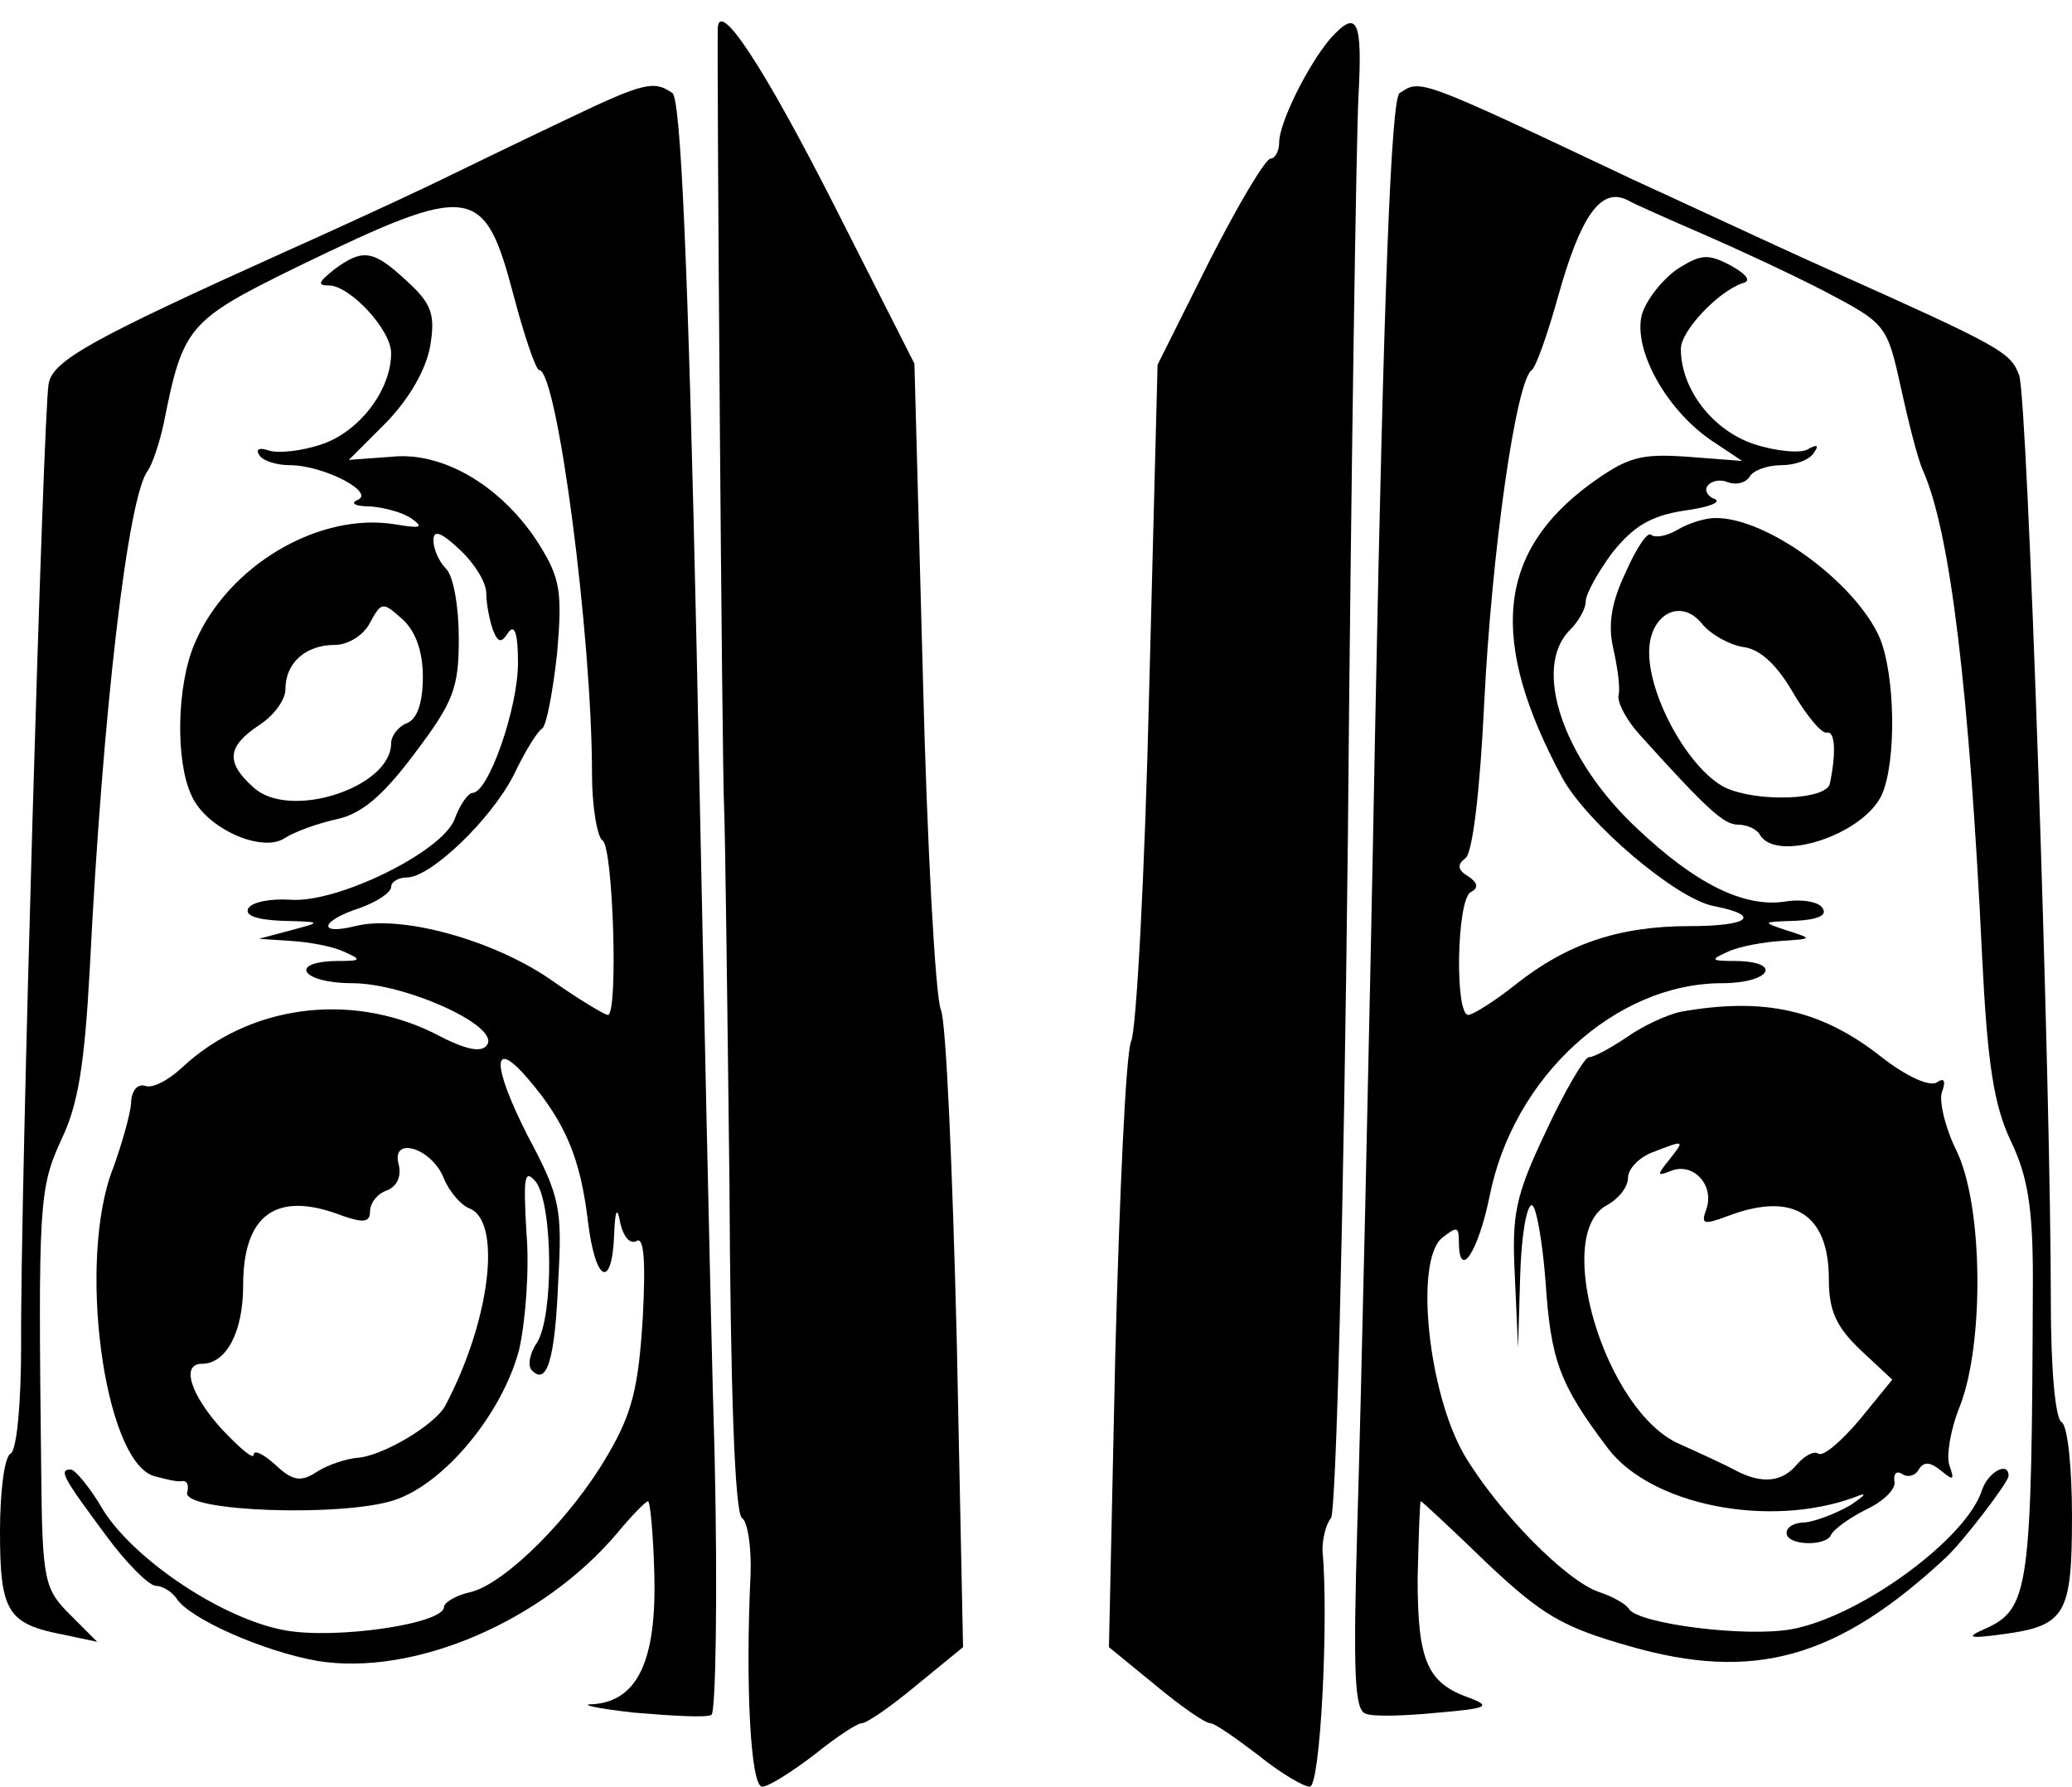
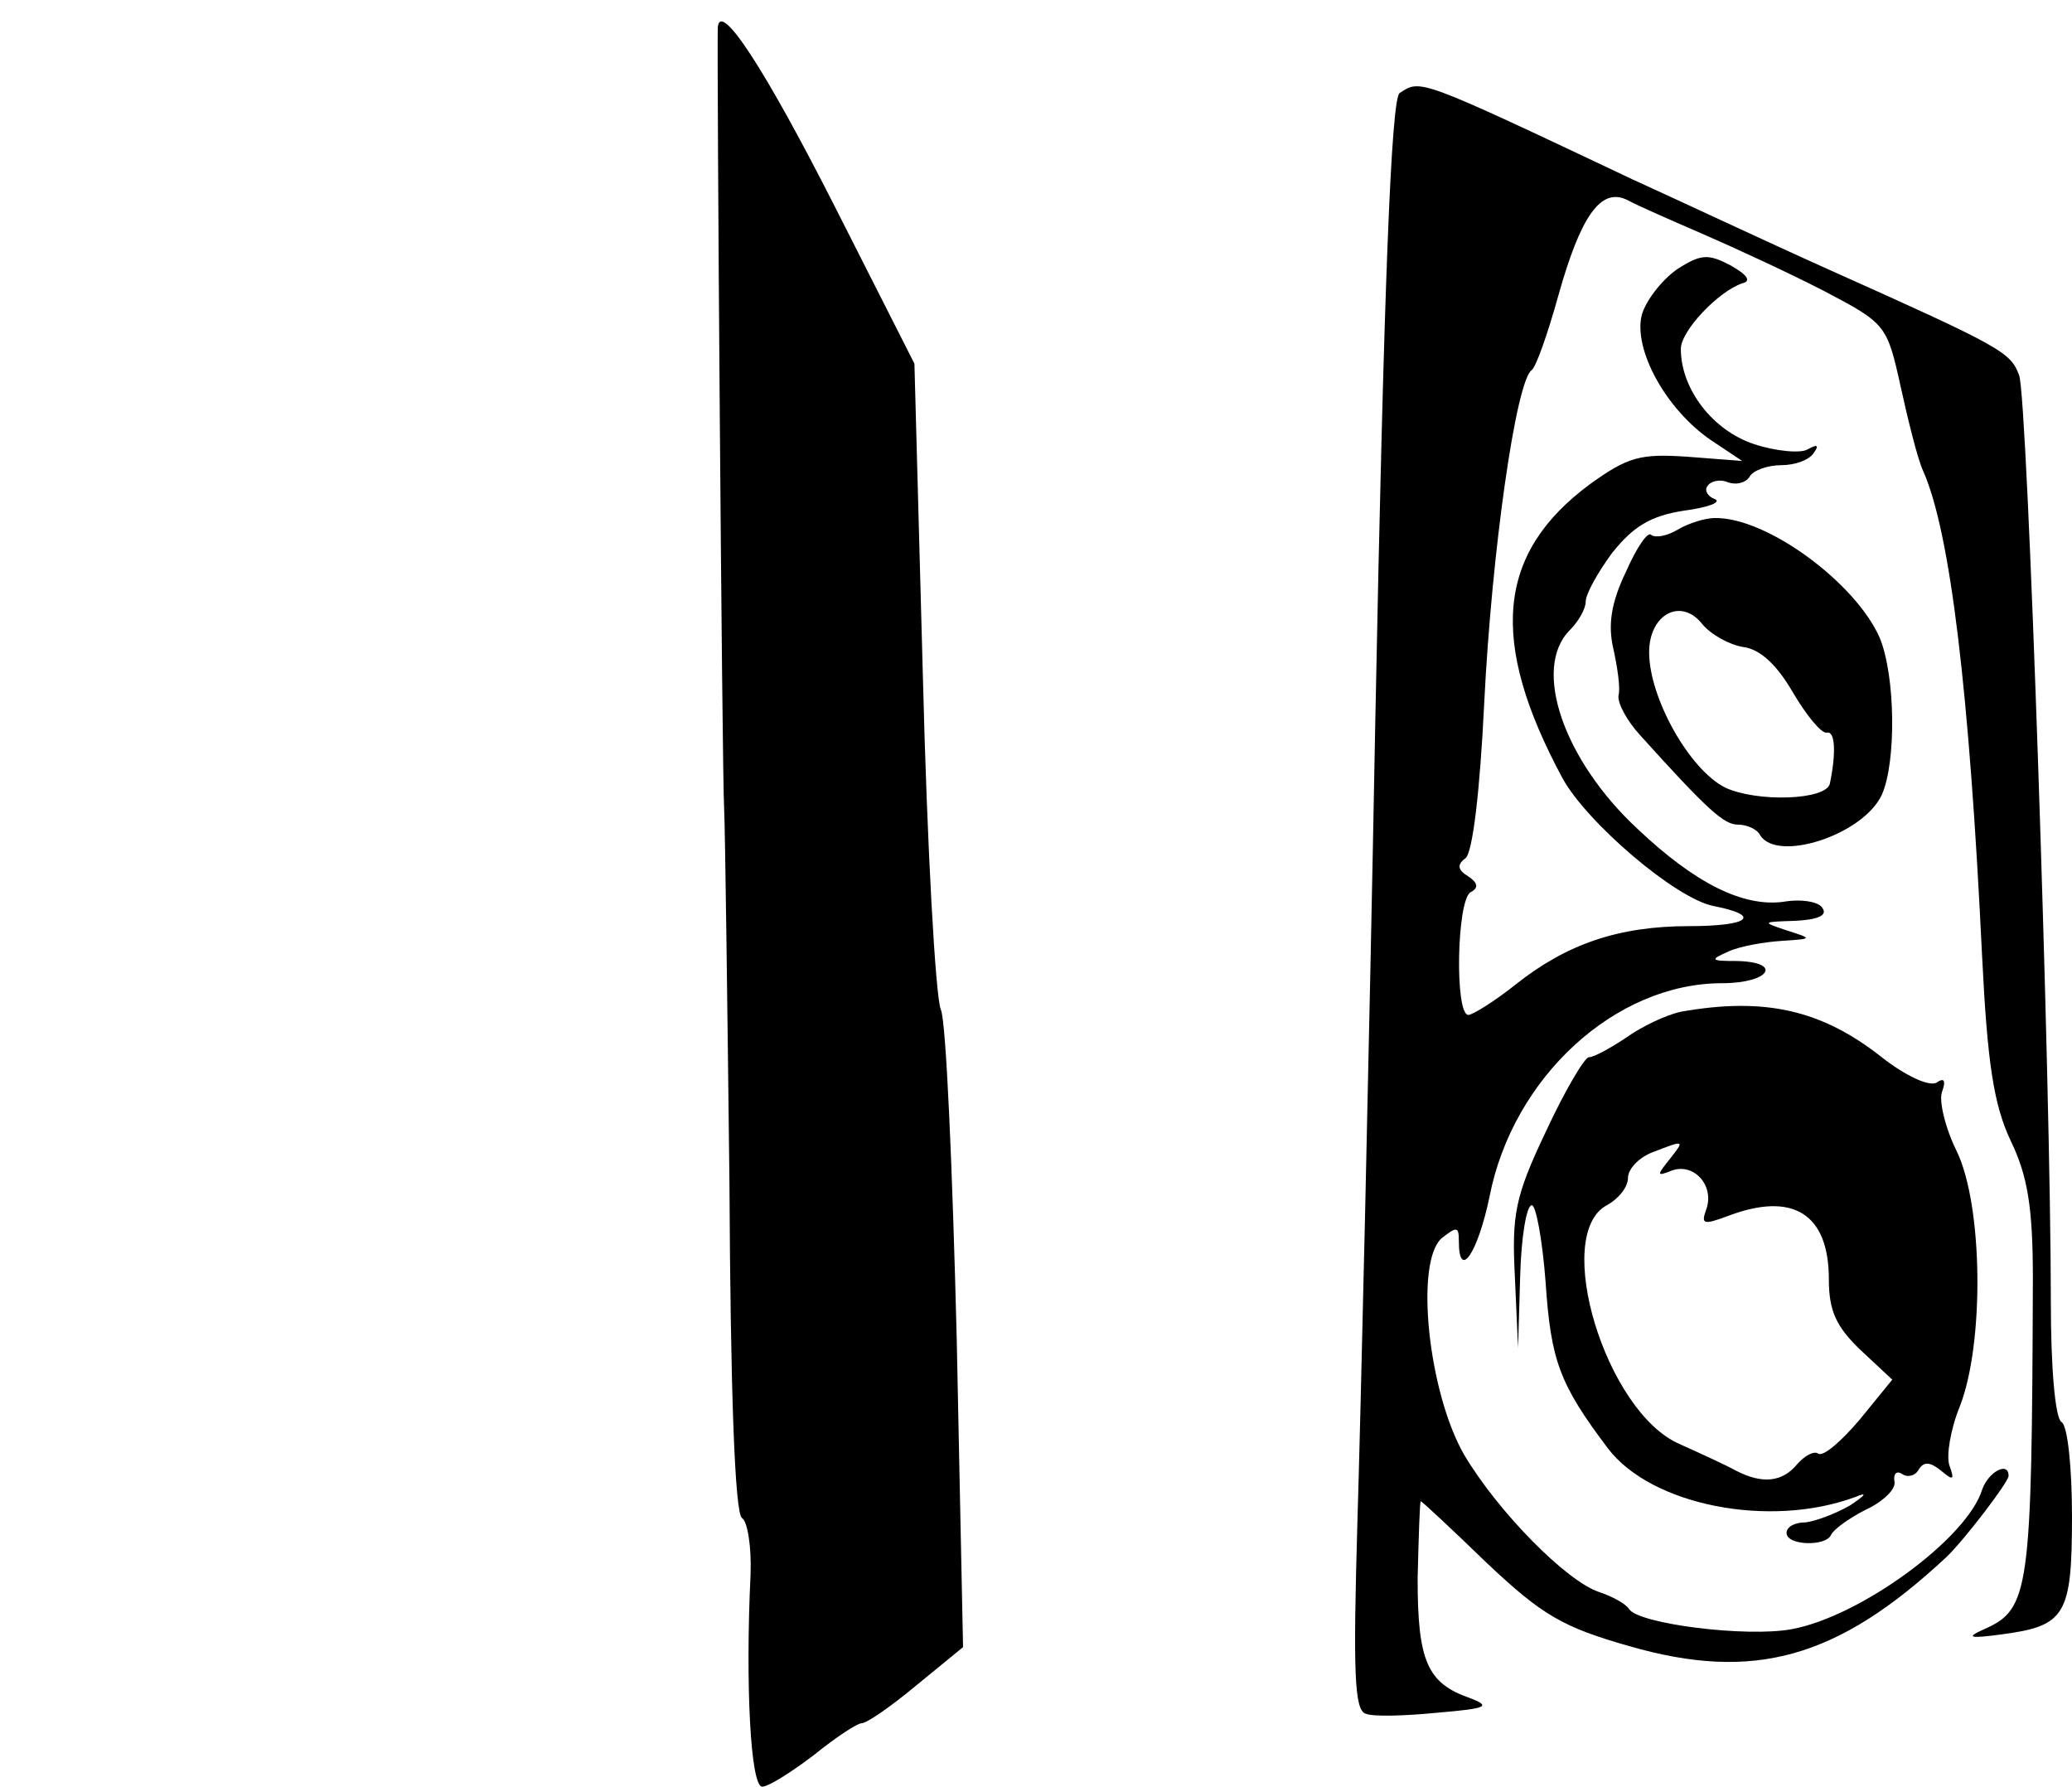
<svg xmlns="http://www.w3.org/2000/svg" height="169.0" preserveAspectRatio="xMidYMid meet" version="1.0" viewBox="2.0 -2.0 196.0 169.0" width="196.0" zoomAndPan="magnify">
  <g id="change1_1">
    <path d="m699 1994c-1-26 4-705 6-739 1-22 3-181 5-352 1-197 5-315 12-319 5-3 9-27 8-53-5-105 0-201 11-201 6 0 28 14 49 30 21 17 41 30 45 30 5 0 28 16 52 36l44 36-6 292c-4 160-10 300-15 311s-13 153-17 315l-8 296-75 148c-67 132-109 196-111 170z" fill="inherit" transform="matrix(.1 0 0 -.1 0 200)" />
-     <path d="m1278 1983c-21-25-48-79-48-98 0-8-4-15-8-15-5 0-31-44-58-97l-49-98-8-310c-4-170-12-319-17-330s-11-144-15-296l-6-277 44-36c24-20 47-36 52-36 4 0 24-14 45-30 21-17 43-30 49-30 10 0 18 158 12 224 0 10 3 24 8 30s12 283 16 641c3 347 8 663 10 703 4 74-1 84-27 55z" fill="inherit" transform="matrix(.1 0 0 -.1 0 200)" />
-     <path d="m560 1909c-36-17-96-46-135-65-38-18-99-46-135-62-184-83-220-103-224-125-5-26-27-770-26-909 0-54-4-100-10-103s-10-37-10-74c0-75 7-87 59-97l33-7-26 26c-24 24-26 32-27 134-3 255-2 269 19 315 16 33 22 71 27 163 12 240 36 447 55 470 4 6 11 26 15 45 18 91 23 97 125 147 167 81 178 79 206-27 10-38 21-70 24-70 17 0 50-251 50-382 0-31 5-60 10-63 10-6 15-165 5-165-3 0-28 15-55 34-54 37-141 61-184 50-36-9-33 5 4 17 17 6 30 15 30 20s7 9 15 9c22 0 79 54 101 97 10 21 22 41 27 44 4 3 10 35 14 71 5 58 3 71-17 103-34 54-90 88-139 83l-41-3 36 36c21 22 37 49 41 72 5 30 1 40-22 61-32 30-42 31-69 11-15-12-16-15-5-15 20 0 59-42 59-64 0-35-30-74-65-86-20-7-43-9-51-6-9 3-12 1-9-4 3-6 17-10 29-10 32 0 82-26 64-33-7-3-2-6 12-6 14-1 32-6 40-12 11-8 8-9-16-5-72 12-159-39-190-113-17-40-18-111-3-143 13-31 66-55 88-41 9 6 31 14 49 18 24 5 44 22 74 62 37 49 42 62 42 109 0 30-5 59-12 66s-12 19-12 27c0 10 7 8 25-9 14-13 25-31 25-41s3-25 6-34c5-13 8-14 15-3 6 8 9-2 9-29 0-43-28-123-43-123-4 0-12-11-17-25-12-31-112-80-156-76-18 1-35-2-39-8-4-7 8-11 32-12 38-1 38-1 8-9l-30-8 30-2c17-1 39-5 50-10 18-8 17-9-7-9-46-1-32-21 15-21 50 0 139-40 128-58-5-8-19-6-51 11-80 39-175 26-238-33-13-12-28-20-35-17-7 2-13-5-13-17-1-11-9-39-17-61-34-86-9-275 38-291 11-3 23-6 27-5 5 1 7-4 5-11-3-18 147-23 196-7 48 16 102 82 118 142 6 26 10 76 7 111-3 53-2 61 9 48 16-22 17-126 1-152-7-10-9-22-5-26 14-15 22 9 25 83 4 70 2 81-29 139-34 67-34 94 1 53s49-75 56-133c7-59 23-67 25-13 1 24 3 26 6 9 3-12 9-19 15-16 7 5 9-18 6-73-4-65-10-90-33-129-34-59-97-122-130-130-14-3-25-10-25-14 0-16-103-31-151-22-59 11-141 66-171 113-12 21-27 39-31 39-12 0-7-8 33-62 19-26 40-47 47-48 7 0 16-6 20-12 12-19 82-50 133-59 91-15 213 37 284 121 14 17 27 30 29 30s5-31 6-70c2-81-16-119-58-122-14 0 3-4 39-8 36-3 69-5 73-2 4 2 6 113 3 245-4 133-11 476-17 762-8 363-15 522-23 527-17 12-27 10-96-23zm-140-529c0-24-5-40-15-44-8-3-15-12-15-19 0-42-96-73-130-42-27 24-25 39 5 59 14 9 25 24 25 34 0 25 19 42 47 42 12 0 27 9 33 21 11 20 12 20 31 3 12-11 19-30 19-54zm20-475c5-12 16-25 24-28 31-12 20-106-23-187-10-18-60-48-84-49-9-1-26-6-37-13-15-10-23-9-39 6-12 11-21 15-21 10s-13 6-30 24c-30 33-39 62-19 62 23 0 39 30 39 74 0 68 32 90 94 66 20-7 26-6 26 4 0 8 7 17 16 20 10 4 14 14 11 25-7 27 32 15 43-14z" fill="inherit" transform="matrix(.1 0 0 -.1 0 200)" />
    <path d="m1344 1932c-8-5-15-184-23-592-6-322-14-664-17-761-4-140-3-177 8-180 7-3 38-2 68 1 47 4 51 6 30 14-40 14-49 35-49 113 1 40 2 73 3 73s29-26 62-58c53-50 72-61 135-79 118-34 197-12 300 84 16 15 59 71 59 77 0 14-19 4-25-13-14-46-115-120-180-132-43-8-145 5-154 19-3 5-16 12-28 16-31 10-96 76-128 130-34 59-47 183-21 205 14 11 16 11 16-3 0-38 18-11 29 42 22 113 119 202 220 202 45 0 58 20 14 21-25 0-26 1-8 9 11 5 34 9 50 10 30 2 30 2 5 10-24 8-23 8 8 9 21 1 31 5 26 12-3 6-20 9-37 6-38-5-83 17-138 69-70 65-100 152-64 188 8 8 15 20 15 27s11 27 25 46c20 25 36 35 68 40 23 3 36 8 29 11-6 2-10 8-7 12 3 5 12 7 19 4 8-3 17-1 21 5 3 6 17 11 30 11s27 5 31 12c5 7 3 8-6 3-6-4-30-2-51 5-39 13-69 52-69 90 0 17 35 54 58 62 9 2 5 8-11 17-21 11-28 11-51-4-14-10-29-29-33-43-8-33 23-89 65-118l30-20-52 4c-44 3-56 0-92-26-88-65-96-148-26-278 23-42 107-114 143-121 46-9 34-19-23-19-67 0-116-17-164-55-20-16-41-29-45-29-13 0-11 108 2 116 8 4 7 9-2 15-10 6-11 11-3 17 7 4 14 64 18 147 7 142 30 305 45 315 4 3 15 34 25 70 21 75 40 103 65 91 9-5 41-19 71-32s82-37 115-54c59-31 60-32 73-91 7-32 16-68 21-79 26-58 44-210 56-460 5-101 11-140 27-174 16-33 21-63 21-130-1-296-3-313-46-332-18-8-14-9 16-5 61 8 67 18 67 112 0 45-4 86-10 89-6 4-10 52-10 113 0 206-22 857-30 877-8 22-17 27-180 100-58 26-141 65-185 85-205 97-201 95-221 82z" fill="inherit" transform="matrix(.1 0 0 -.1 0 200)" />
    <path d="m1607 1519c-10-6-21-8-25-5-3 4-14-12-24-35-14-29-17-50-12-72 4-18 7-38 5-45-1-7 8-24 21-38 64-71 79-84 92-84 8 0 18-4 21-10 16-26 97 0 115 38 14 31 13 113-2 149-23 52-107 114-156 113-9 0-25-5-35-11zm62-111c16-2 32-17 47-43 13-22 27-39 32-38 8 2 9-19 3-48-3-16-69-18-99-4-34 17-72 85-72 128 0 36 30 52 50 27 8-10 26-20 39-22z" fill="inherit" transform="matrix(.1 0 0 -.1 0 200)" />
    <path d="m1610 1063c-14-3-37-14-51-24-15-10-31-19-36-19-4 0-23-32-41-71-29-61-32-78-29-137l3-67 2 68c1 37 6 67 11 67 4 0 10-33 13-72 5-75 13-97 59-158 41-54 153-76 234-46 12 5 10 2-5-8-14-8-33-15-42-16-10 0-18-4-18-10 0-12 37-13 42-2 2 5 17 16 33 24 17 8 29 20 27 27-1 7 2 10 7 7 5-4 13-2 16 4 5 8 11 7 21-1 12-10 13-9 8 5-3 9 1 34 10 56 23 59 22 189-3 241-11 22-17 48-14 56 4 11 2 14-5 9-7-4-29 6-52 24-57 45-111 57-190 43zm-11-140c-12-15-12-16 3-10 21 7 40-15 32-37-5-14-3-15 21-6 61 23 95 2 95-60 0-30 7-45 30-67l30-28-31-38c-17-20-34-35-39-32-4 3-13-2-20-10-14-17-33-19-58-6-9 5-33 16-53 25-70 30-121 198-69 226 11 6 20 17 20 26 0 8 10 19 23 24 31 12 31 12 16-7z" fill="inherit" transform="matrix(.1 0 0 -.1 0 200)" />
  </g>
</svg>